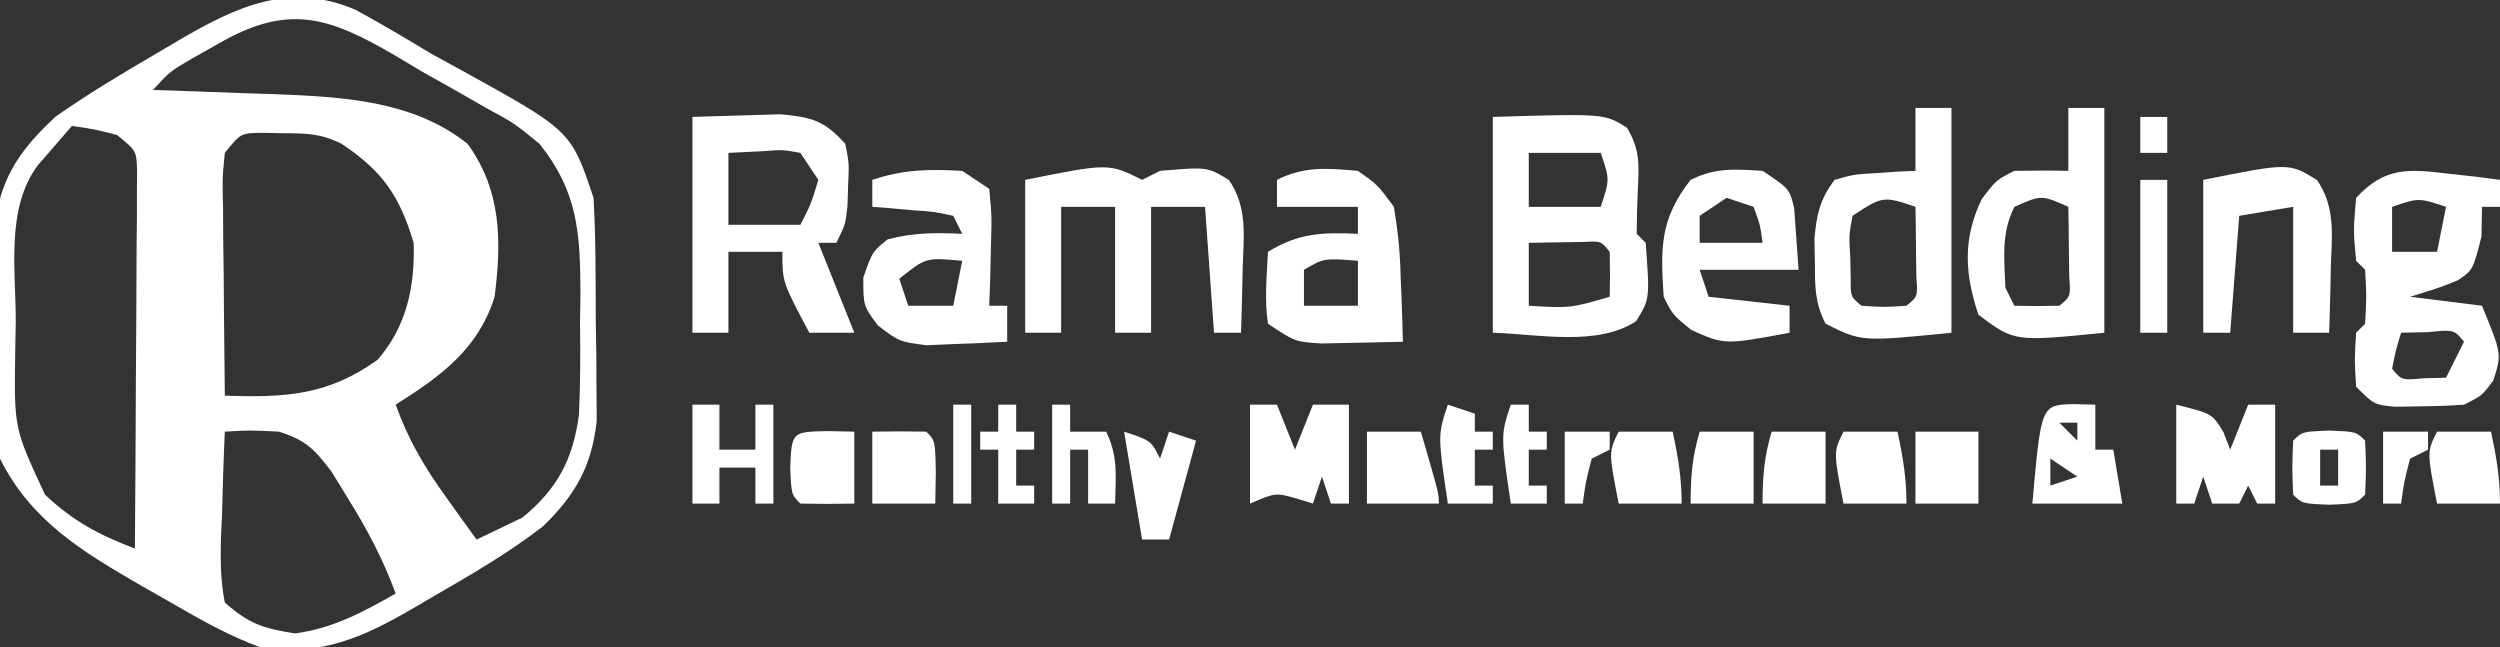
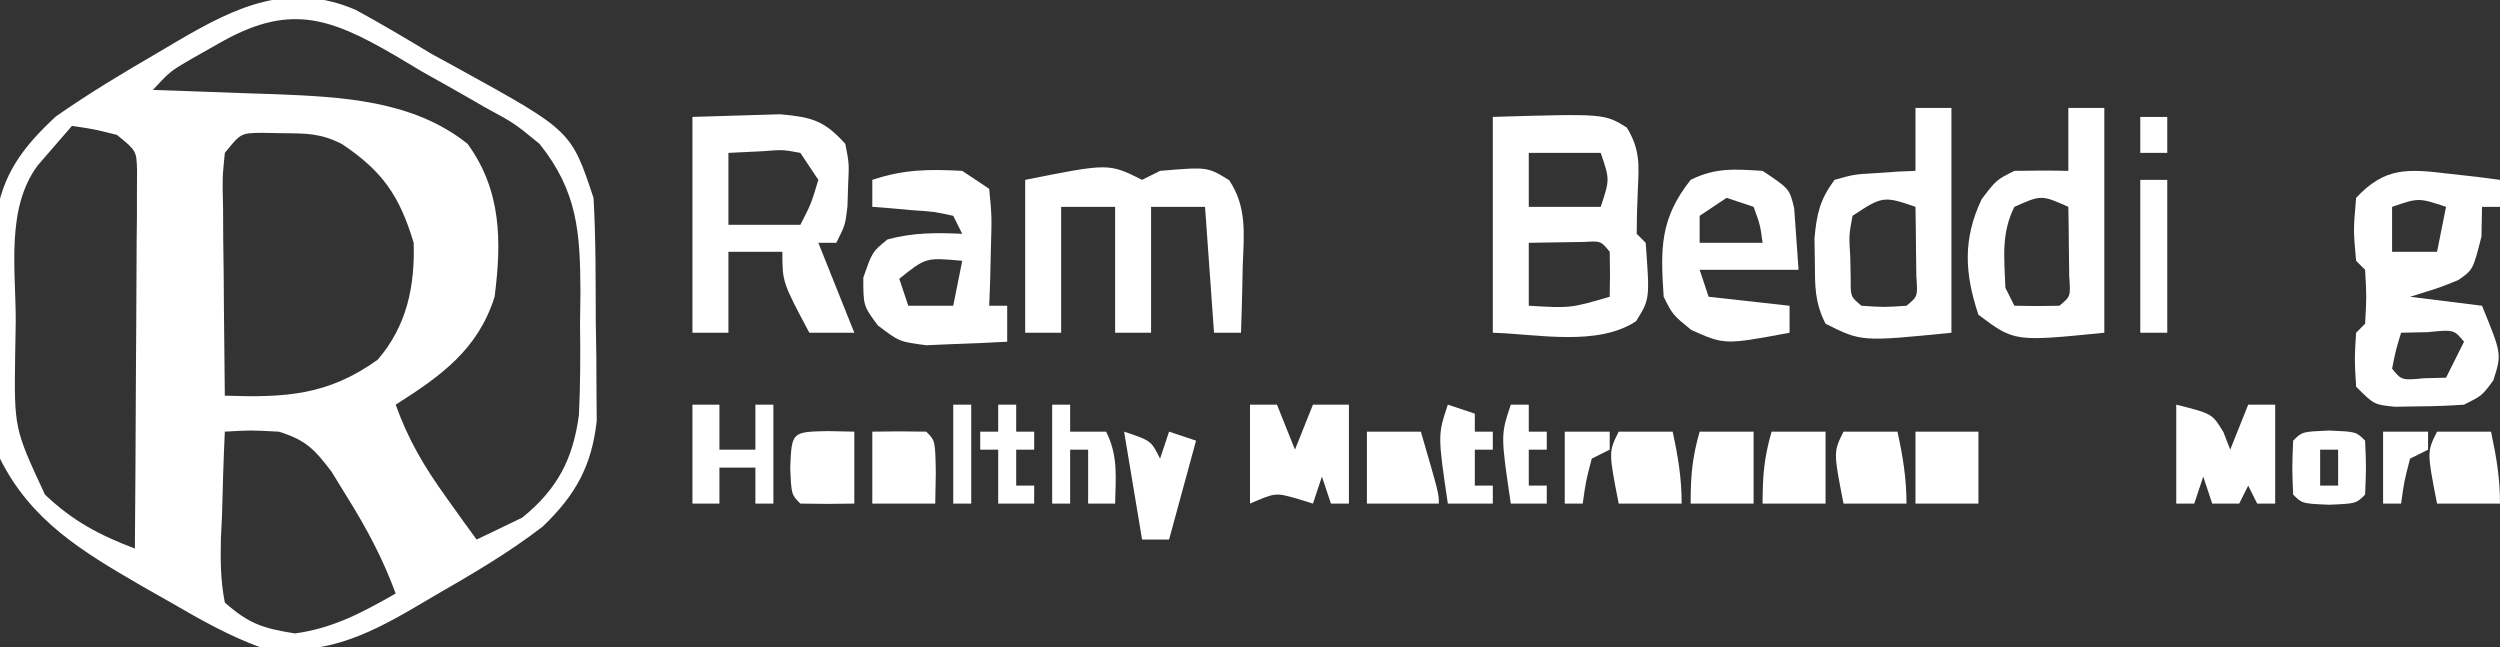
<svg xmlns="http://www.w3.org/2000/svg" version="1.1" width="278" height="72">
  <rect width="100%" height="100%" fill="#333333" stroke="none" />
  <path d="M0 0 C2.869 1.559 5.658 3.219 8.453 4.906 C9.508 5.482 10.562 6.059 11.648 6.652 C23.967 13.447 23.967 13.447 26.453 20.906 C26.716 25.506 26.685 30.112 26.703 34.719 C26.724 35.99 26.744 37.262 26.766 38.572 C26.773 40.418 26.773 40.418 26.781 42.301 C26.791 43.423 26.8 44.546 26.81 45.702 C26.247 50.76 24.446 53.95 20.809 57.453 C17.019 60.38 12.908 62.769 8.766 65.156 C8.007 65.602 7.248 66.048 6.467 66.508 C0.824 69.795 -3.834 71.891 -10.547 70.906 C-14.101 69.609 -17.281 67.804 -20.547 65.906 C-21.653 65.278 -22.759 64.651 -23.898 64.004 C-30.426 60.209 -36.081 56.837 -39.547 49.906 C-39.805 45.697 -39.818 41.484 -39.842 37.268 C-39.859 35.178 -39.903 33.089 -39.947 31 C-39.957 29.661 -39.966 28.323 -39.973 26.984 C-39.987 25.772 -40.002 24.559 -40.017 23.31 C-39.326 18.304 -36.986 15.241 -33.336 11.855 C-29.642 9.274 -25.817 6.982 -21.922 4.719 C-21.159 4.268 -20.396 3.818 -19.609 3.354 C-13.191 -0.402 -7.313 -3.14 0 0 Z M-15.297 3.781 C-16.24 4.315 -17.184 4.849 -18.156 5.398 C-20.613 6.825 -20.613 6.825 -22.547 8.906 C-21.61 8.936 -21.61 8.936 -20.654 8.966 C-17.785 9.062 -14.916 9.172 -12.047 9.281 C-11.065 9.312 -10.082 9.343 -9.07 9.375 C-1.579 9.675 6.363 10.034 12.453 14.906 C16.219 20.1 16.244 25.736 15.453 31.906 C13.606 37.787 9.449 40.736 4.453 43.906 C5.841 47.796 7.668 50.872 10.078 54.219 C10.71 55.102 11.341 55.985 11.992 56.895 C12.474 57.558 12.956 58.222 13.453 58.906 C14.526 58.391 15.598 57.875 16.703 57.344 C17.306 57.054 17.91 56.764 18.531 56.465 C22.448 53.289 24.188 49.927 24.833 45.013 C24.991 41.635 24.999 38.288 24.953 34.906 C24.969 33.756 24.984 32.607 25 31.422 C24.969 24.731 24.685 20.208 20.453 14.906 C17.641 12.603 17.641 12.603 14.391 10.844 C13.538 10.351 13.538 10.351 12.668 9.848 C10.937 8.853 9.195 7.88 7.453 6.906 C5.926 5.996 5.926 5.996 4.367 5.066 C-3.035 0.757 -7.483 -0.73 -15.297 3.781 Z M-31.547 12.906 C-32.351 13.834 -33.156 14.762 -33.984 15.719 C-34.663 16.502 -34.663 16.502 -35.355 17.301 C-38.937 22.128 -37.772 29.016 -37.797 34.719 C-37.818 35.895 -37.838 37.071 -37.859 38.283 C-37.976 46.54 -37.976 46.54 -34.547 53.906 C-31.42 56.868 -28.533 58.387 -24.547 59.906 C-24.496 53.677 -24.461 47.447 -24.437 41.217 C-24.427 39.097 -24.413 36.976 -24.396 34.856 C-24.372 31.813 -24.36 28.77 -24.352 25.727 C-24.341 24.774 -24.331 23.822 -24.32 22.841 C-24.32 21.52 -24.32 21.52 -24.32 20.172 C-24.315 19.395 -24.311 18.618 -24.306 17.817 C-24.379 15.666 -24.379 15.666 -26.547 13.906 C-29.117 13.259 -29.117 13.259 -31.547 12.906 Z M-14.547 15.906 C-14.825 18.723 -14.825 18.723 -14.742 22.008 C-14.736 23.22 -14.729 24.431 -14.723 25.68 C-14.706 26.951 -14.689 28.222 -14.672 29.531 C-14.663 30.81 -14.654 32.089 -14.645 33.406 C-14.621 36.573 -14.588 39.74 -14.547 42.906 C-7.864 43.125 -3.12 42.906 2.453 38.906 C5.675 35.165 6.602 30.79 6.453 25.906 C4.884 20.676 2.988 17.93 -1.547 14.906 C-3.9 13.73 -5.427 13.74 -8.047 13.719 C-8.841 13.705 -9.635 13.69 -10.453 13.676 C-12.767 13.71 -12.767 13.71 -14.547 15.906 Z M-14.547 46.906 C-14.692 50.01 -14.781 53.113 -14.859 56.219 C-14.901 57.1 -14.943 57.981 -14.986 58.889 C-15.033 61.322 -15.02 63.518 -14.547 65.906 C-11.862 68.287 -10.247 68.797 -6.734 69.344 C-2.486 68.761 0.756 67.008 4.453 64.906 C3.036 61.056 1.251 57.697 -0.922 54.219 C-1.507 53.266 -2.092 52.314 -2.695 51.332 C-4.618 48.813 -5.555 47.837 -8.547 46.906 C-11.714 46.739 -11.714 46.739 -14.547 46.906 Z " fill="#fff" transform="translate(39.547,1.094)" />
  <path d="M0 0 C12.409 -0.369 12.409 -0.369 14.91 1.191 C16.378 3.628 16.265 5.303 16.125 8.125 C16.054 9.749 16.006 11.374 16 13 C16.33 13.33 16.66 13.66 17 14 C17.463 20.255 17.463 20.255 15.934 22.715 C11.634 25.573 4.863 24.134 0 24 C0 16.08 0 8.16 0 0 Z M4 4 C4 5.98 4 7.96 4 10 C6.64 10 9.28 10 12 10 C13.011 6.951 13.011 6.951 12 4 C9.36 4 6.72 4 4 4 Z M4 14 C4 16.31 4 18.62 4 21 C8.651 21.269 8.651 21.269 13 20 C13.043 18.334 13.041 16.666 13 15 C12.017 13.794 12.017 13.794 10.152 13.902 C8.102 13.935 6.051 13.967 4 14 Z " fill="#fff" transform="translate(166,13)" />
  <path d="M0 0 C1.078 0.12 2.155 0.24 3.266 0.363 C4.085 0.47 4.905 0.577 5.75 0.688 C5.75 1.677 5.75 2.667 5.75 3.688 C5.09 3.688 4.43 3.688 3.75 3.688 C3.729 4.781 3.709 5.874 3.688 7 C2.75 10.688 2.75 10.688 1.125 11.82 C-0.812 12.625 -0.812 12.625 -4.25 13.688 C-1.61 14.018 1.03 14.348 3.75 14.688 C5.951 20.068 5.951 20.068 5 23 C3.75 24.688 3.75 24.688 1.75 25.688 C0.087 25.808 -1.582 25.863 -3.25 25.875 C-4.58 25.896 -4.58 25.896 -5.938 25.918 C-8.25 25.688 -8.25 25.688 -10.25 23.688 C-10.438 20.625 -10.438 20.625 -10.25 17.688 C-9.92 17.358 -9.59 17.027 -9.25 16.688 C-9.083 13.688 -9.083 13.688 -9.25 10.688 C-9.58 10.357 -9.91 10.027 -10.25 9.688 C-10.562 6.312 -10.562 6.312 -10.25 2.688 C-7.037 -0.756 -4.502 -0.538 0 0 Z M-6.25 3.688 C-6.25 5.338 -6.25 6.987 -6.25 8.688 C-4.6 8.688 -2.95 8.688 -1.25 8.688 C-0.92 7.037 -0.59 5.388 -0.25 3.688 C-3.299 2.676 -3.299 2.676 -6.25 3.688 Z M-5.25 17.688 C-5.841 19.634 -5.841 19.634 -6.25 21.688 C-5.184 22.984 -5.184 22.984 -2.688 22.75 C-1.883 22.729 -1.079 22.709 -0.25 22.688 C0.41 21.367 1.07 20.047 1.75 18.688 C0.625 17.331 0.625 17.331 -2.312 17.625 C-3.282 17.646 -4.251 17.666 -5.25 17.688 Z " fill="#fff" transform="translate(272.25,19.312)" />
  <path d="M0 0 C2.062 -0.062 4.125 -0.124 6.25 -0.188 C7.99 -0.24 7.99 -0.24 9.766 -0.293 C13.27 0.024 14.656 0.398 17 3 C17.426 5.191 17.426 5.191 17.312 7.562 C17.288 8.348 17.264 9.133 17.238 9.941 C17 12 17 12 16 14 C15.34 14 14.68 14 14 14 C15.32 17.3 16.64 20.6 18 24 C16.35 24 14.7 24 13 24 C10 18.375 10 18.375 10 15 C8.02 15 6.04 15 4 15 C4 17.97 4 20.94 4 24 C2.68 24 1.36 24 0 24 C0 16.08 0 8.16 0 0 Z M4 4 C4 6.64 4 9.28 4 12 C6.64 12 9.28 12 12 12 C13.198 9.671 13.198 9.671 14 7 C13.34 6.01 12.68 5.02 12 4 C10.023 3.637 10.023 3.637 7.875 3.812 C6.596 3.874 5.317 3.936 4 4 Z " fill="#fff" transform="translate(77,13)" />
  <path d="M0 0 C0.66 -0.33 1.32 -0.66 2 -1 C7.272 -1.449 7.272 -1.449 9.68 0.035 C11.714 3.062 11.315 6.178 11.188 9.688 C11.167 10.74 11.167 10.74 11.146 11.814 C11.111 13.543 11.057 15.272 11 17 C10.01 17 9.02 17 8 17 C7.67 12.38 7.34 7.76 7 3 C5.02 3 3.04 3 1 3 C1 7.62 1 12.24 1 17 C-0.32 17 -1.64 17 -3 17 C-3 12.38 -3 7.76 -3 3 C-4.98 3 -6.96 3 -9 3 C-9 7.62 -9 12.24 -9 17 C-10.32 17 -11.64 17 -13 17 C-13 11.39 -13 5.78 -13 0 C-3.714 -1.857 -3.714 -1.857 0 0 Z " fill="#fff" transform="translate(127,20)" />
  <path d="M0 0 C1.32 0 2.64 0 4 0 C4 8.25 4 16.5 4 25 C-6 26 -6 26 -10 24 C-11.225 21.55 -11.167 19.858 -11.188 17.125 C-11.202 16.261 -11.216 15.398 -11.23 14.508 C-10.979 11.775 -10.635 10.21 -9 8 C-6.836 7.391 -6.836 7.391 -4.375 7.25 C-3.558 7.193 -2.74 7.137 -1.898 7.078 C-1.272 7.052 -0.645 7.027 0 7 C0 4.69 0 2.38 0 0 Z M-7 12 C-7.401 14.171 -7.401 14.171 -7.25 16.562 C-7.235 17.368 -7.219 18.174 -7.203 19.004 C-7.213 20.998 -7.213 20.998 -6 22 C-3.5 22.167 -3.5 22.167 -1 22 C0.259 20.966 0.259 20.966 0.098 18.715 C0.086 17.798 0.074 16.882 0.062 15.938 C0.049 14.559 0.049 14.559 0.035 13.152 C0.024 12.442 0.012 11.732 0 11 C-3.486 9.798 -3.68 9.787 -7 12 Z " fill="#fff" transform="translate(213,12)" />
  <path d="M0 0 C1.32 0 2.64 0 4 0 C4 8.25 4 16.5 4 25 C-6 26 -6 26 -10 23 C-11.538 18.386 -11.747 14.563 -9.625 10.125 C-8 8 -8 8 -6 7 C-4 6.96 -2 6.957 0 7 C0 4.69 0 2.38 0 0 Z M-6 11 C-7.493 13.986 -7.118 16.709 -7 20 C-6.67 20.66 -6.34 21.32 -6 22 C-4.334 22.043 -2.666 22.041 -1 22 C0.259 20.966 0.259 20.966 0.098 18.715 C0.086 17.798 0.074 16.882 0.062 15.938 C0.049 14.559 0.049 14.559 0.035 13.152 C0.024 12.442 0.012 11.732 0 11 C-3 9.667 -3 9.667 -6 11 Z " fill="#fff" transform="translate(230,12)" />
-   <path d="M0 0 C2.18 1.535 2.18 1.535 4 4 C4.449 6.706 4.694 9.042 4.75 11.75 C4.78 12.447 4.809 13.145 4.84 13.863 C4.91 15.575 4.957 17.287 5 19 C3.063 19.054 1.125 19.093 -0.812 19.125 C-1.891 19.148 -2.97 19.171 -4.082 19.195 C-7 19 -7 19 -10 17 C-10.408 14.288 -10.133 11.756 -10 9 C-6.598 6.906 -3.947 6.821 0 7 C0 6.01 0 5.02 0 4 C-2.97 4 -5.94 4 -9 4 C-9 3.01 -9 2.02 -9 1 C-5.908 -0.546 -3.406 -0.294 0 0 Z M-6 11 C-6 12.32 -6 13.64 -6 15 C-4.02 15 -2.04 15 0 15 C0 13.35 0 11.7 0 10 C-3.776 9.702 -3.776 9.702 -6 11 Z " fill="#fff" transform="translate(151,19)" />
  <path d="M0 0 C0.99 0.66 1.98 1.32 3 2 C3.293 5.039 3.293 5.039 3.188 8.625 C3.16 9.814 3.133 11.002 3.105 12.227 C3.071 13.142 3.036 14.057 3 15 C3.66 15 4.32 15 5 15 C5 16.32 5 17.64 5 19 C3.085 19.108 1.167 19.186 -0.75 19.25 C-2.351 19.32 -2.351 19.32 -3.984 19.391 C-7 19 -7 19 -9.391 17.18 C-11 15 -11 15 -11 11.875 C-10 9 -10 9 -8.312 7.625 C-5.473 6.857 -2.928 6.867 0 7 C-0.33 6.34 -0.66 5.68 -1 5 C-3.126 4.533 -3.126 4.533 -5.562 4.375 C-6.389 4.3 -7.215 4.225 -8.066 4.148 C-8.704 4.099 -9.343 4.05 -10 4 C-10 3.01 -10 2.02 -10 1 C-6.47 -0.177 -3.705 -0.199 0 0 Z M-7 12 C-6.67 12.99 -6.34 13.98 -6 15 C-4.35 15 -2.7 15 -1 15 C-0.67 13.35 -0.34 11.7 0 10 C-4.046 9.63 -4.046 9.63 -7 12 Z " fill="#fff" transform="translate(107,19)" />
  <path d="M0 0 C3 2 3 2 3.512 4.164 C3.674 6.443 3.837 8.721 4 11 C0.37 11 -3.26 11 -7 11 C-6.67 11.99 -6.34 12.98 -6 14 C-3.03 14.33 -0.06 14.66 3 15 C3 15.99 3 16.98 3 18 C-4.224 19.347 -4.224 19.347 -7.938 17.688 C-10 16 -10 16 -11 14 C-11.351 8.653 -11.444 5.371 -8 1 C-5.229 -0.386 -3.067 -0.188 0 0 Z M-4 3 C-4.99 3.66 -5.98 4.32 -7 5 C-7 5.99 -7 6.98 -7 8 C-4.69 8 -2.38 8 0 8 C-0.267 6.015 -0.267 6.015 -1 4 C-1.99 3.67 -2.98 3.34 -4 3 Z " fill="#fff" transform="translate(196,19)" />
-   <path d="M0 0 C2.05 3.024 1.648 6.138 1.52 9.652 C1.506 10.354 1.492 11.056 1.479 11.779 C1.443 13.508 1.389 15.237 1.332 16.965 C0.012 16.965 -1.308 16.965 -2.668 16.965 C-2.668 12.345 -2.668 7.725 -2.668 2.965 C-4.648 3.295 -6.628 3.625 -8.668 3.965 C-8.998 8.255 -9.328 12.545 -9.668 16.965 C-10.658 16.965 -11.648 16.965 -12.668 16.965 C-12.668 11.355 -12.668 5.745 -12.668 -0.035 C-3.13 -1.943 -3.13 -1.943 0 0 Z " fill="#fff" transform="translate(257.668,20.035)" />
  <path d="M0 0 C0.99 0 1.98 0 3 0 C3.66 1.65 4.32 3.3 5 5 C5.66 3.35 6.32 1.7 7 0 C8.32 0 9.64 0 11 0 C11 3.63 11 7.26 11 11 C10.34 11 9.68 11 9 11 C8.67 10.01 8.34 9.02 8 8 C7.67 8.99 7.34 9.98 7 11 C6.402 10.814 5.804 10.629 5.188 10.438 C2.836 9.779 2.836 9.779 0 11 C0 7.37 0 3.74 0 0 Z " fill="#fff" transform="translate(139,45)" />
  <path d="M0 0 C4 1 4 1 5.25 3.062 C5.497 3.702 5.745 4.341 6 5 C6.66 3.35 7.32 1.7 8 0 C8.99 0 9.98 0 11 0 C11 3.63 11 7.26 11 11 C10.34 11 9.68 11 9 11 C8.67 10.34 8.34 9.68 8 9 C7.67 9.66 7.34 10.32 7 11 C6.01 11 5.02 11 4 11 C3.67 10.01 3.34 9.02 3 8 C2.67 8.99 2.34 9.98 2 11 C1.34 11 0.68 11 0 11 C0 7.37 0 3.74 0 0 Z " fill="#fff" transform="translate(242,45)" />
-   <path d="M0 0 C1.207 0.031 1.207 0.031 2.438 0.062 C2.438 1.712 2.438 3.362 2.438 5.062 C3.098 5.062 3.757 5.062 4.438 5.062 C4.768 7.043 5.098 9.023 5.438 11.062 C2.138 11.062 -1.163 11.062 -4.562 11.062 C-3.59 0.088 -3.59 0.088 0 0 Z M-1.562 2.062 C-0.902 2.723 -0.242 3.382 0.438 4.062 C0.438 3.402 0.438 2.743 0.438 2.062 C-0.223 2.062 -0.882 2.062 -1.562 2.062 Z M-2.562 6.062 C-2.562 7.053 -2.562 8.043 -2.562 9.062 C-1.573 8.732 -0.583 8.402 0.438 8.062 C-0.552 7.402 -1.542 6.742 -2.562 6.062 Z " fill="#fff" transform="translate(230.562,44.938)" />
  <path d="M0 0 C0.99 0 1.98 0 3 0 C3 1.65 3 3.3 3 5 C4.32 5 5.64 5 7 5 C7 3.35 7 1.7 7 0 C7.66 0 8.32 0 9 0 C9 3.63 9 7.26 9 11 C8.34 11 7.68 11 7 11 C7 9.68 7 8.36 7 7 C5.68 7 4.36 7 3 7 C3 8.32 3 9.64 3 11 C2.01 11 1.02 11 0 11 C0 7.37 0 3.74 0 0 Z " fill="#fff" transform="translate(77,45)" />
  <path d="M0 0 C1.98 0 3.96 0 6 0 C6.597 2.763 7 5.16 7 8 C4.69 8 2.38 8 0 8 C-1.125 2.25 -1.125 2.25 0 0 Z " fill="#fff" transform="translate(271,48)" />
  <path d="M0 0 C3 0.125 3 0.125 4 1.125 C4.125 4.125 4.125 4.125 4 7.125 C3 8.125 3 8.125 0 8.25 C-3 8.125 -3 8.125 -4 7.125 C-4.125 4.125 -4.125 4.125 -4 1.125 C-3 0.125 -3 0.125 0 0 Z M-1 2.125 C-1 3.445 -1 4.765 -1 6.125 C-0.34 6.125 0.32 6.125 1 6.125 C1 4.805 1 3.485 1 2.125 C0.34 2.125 -0.32 2.125 -1 2.125 Z " fill="#fff" transform="translate(259,47.875)" />
  <path d="M0 0 C1.98 0 3.96 0 6 0 C6.597 2.763 7 5.16 7 8 C4.69 8 2.38 8 0 8 C-1.125 2.25 -1.125 2.25 0 0 Z " fill="#fff" transform="translate(205,48)" />
  <path d="M0 0 C1.98 0 3.96 0 6 0 C6.597 2.763 7 5.16 7 8 C4.69 8 2.38 8 0 8 C-1.125 2.25 -1.125 2.25 0 0 Z " fill="#fff" transform="translate(180,48)" />
  <path d="M0 0 C0.99 0 1.98 0 3 0 C3 5.61 3 11.22 3 17 C2.01 17 1.02 17 0 17 C0 11.39 0 5.78 0 0 Z " fill="#fff" transform="translate(238,20)" />
  <path d="M0 0 C1.98 0 3.96 0 6 0 C8 6.875 8 6.875 8 8 C5.36 8 2.72 8 0 8 C0 5.36 0 2.72 0 0 Z " fill="#fff" transform="translate(152,48)" />
  <path d="M0 0 C3 1 3 1 4 3 C4.33 2.01 4.66 1.02 5 0 C5.99 0.33 6.98 0.66 8 1 C7.01 4.63 6.02 8.26 5 12 C4.01 12 3.02 12 2 12 C1.333 8 0.667 4 0 0 Z " fill="#fff" transform="translate(125,48)" />
  <path d="M0 0 C2 -0.043 4 -0.041 6 0 C7 1 7 1 7.062 4.562 C7.042 5.697 7.021 6.831 7 8 C4.69 8 2.38 8 0 8 C0 5.36 0 2.72 0 0 Z " fill="#fff" transform="translate(97,48)" />
  <path d="M0 0 C1.454 0.031 1.454 0.031 2.938 0.062 C2.938 2.703 2.938 5.343 2.938 8.062 C0.938 8.105 -1.063 8.103 -3.062 8.062 C-4.062 7.062 -4.062 7.062 -4.188 4.062 C-4.022 0.082 -4.022 0.082 0 0 Z " fill="#fff" transform="translate(92.062,47.938)" />
  <path d="M0 0 C0.66 0 1.32 0 2 0 C2 0.99 2 1.98 2 3 C3.32 3 4.64 3 6 3 C7.354 5.709 7.065 8.009 7 11 C6.01 11 5.02 11 4 11 C4 9.02 4 7.04 4 5 C3.34 5 2.68 5 2 5 C2 6.98 2 8.96 2 11 C1.34 11 0.68 11 0 11 C0 7.37 0 3.74 0 0 Z " fill="#fff" transform="translate(117,45)" />
  <path d="M0 0 C2.31 0 4.62 0 7 0 C7 2.667 7 5.333 7 8 C4.69 8 2.38 8 0 8 C0 5.333 0 2.667 0 0 Z " fill="#fff" transform="translate(213,48)" />
  <path d="M0 0 C1.98 0 3.96 0 6 0 C6 2.667 6 5.333 6 8 C3.69 8 1.38 8 -1 8 C-1 4.887 -0.826 2.892 0 0 Z " fill="#fff" transform="translate(197,48)" />
  <path d="M0 0 C1.98 0 3.96 0 6 0 C6 2.667 6 5.333 6 8 C3.69 8 1.38 8 -1 8 C-1 4.887 -0.826 2.892 0 0 Z " fill="#fff" transform="translate(189,48)" />
  <path d="M0 0 C0.99 0.33 1.98 0.66 3 1 C3 1.66 3 2.32 3 3 C3.66 3 4.32 3 5 3 C5 3.66 5 4.32 5 5 C4.34 5 3.68 5 3 5 C3 6.32 3 7.64 3 9 C3.66 9 4.32 9 5 9 C5 9.66 5 10.32 5 11 C3.35 11 1.7 11 0 11 C-1.125 3.375 -1.125 3.375 0 0 Z " fill="#fff" transform="translate(161,45)" />
  <path d="M0 0 C0.66 0 1.32 0 2 0 C2 0.99 2 1.98 2 3 C2.66 3 3.32 3 4 3 C4 3.66 4 4.32 4 5 C3.34 5 2.68 5 2 5 C2 6.32 2 7.64 2 9 C2.66 9 3.32 9 4 9 C4 9.66 4 10.32 4 11 C2.68 11 1.36 11 0 11 C0 9.02 0 7.04 0 5 C-0.66 5 -1.32 5 -2 5 C-2 4.34 -2 3.68 -2 3 C-1.34 3 -0.68 3 0 3 C0 2.01 0 1.02 0 0 Z " fill="#fff" transform="translate(111,45)" />
  <path d="M0 0 C0.66 0 1.32 0 2 0 C2 0.99 2 1.98 2 3 C2.66 3 3.32 3 4 3 C4 3.66 4 4.32 4 5 C3.34 5 2.68 5 2 5 C2 6.32 2 7.64 2 9 C2.66 9 3.32 9 4 9 C4 9.66 4 10.32 4 11 C2.68 11 1.36 11 0 11 C-1.125 3.375 -1.125 3.375 0 0 Z " fill="#fff" transform="translate(168,45)" />
  <path d="M0 0 C1.65 0 3.3 0 5 0 C5 0.66 5 1.32 5 2 C4.01 2.495 4.01 2.495 3 3 C2.344 5.527 2.344 5.527 2 8 C1.34 8 0.68 8 0 8 C0 5.36 0 2.72 0 0 Z " fill="#fff" transform="translate(265,48)" />
  <path d="M0 0 C1.65 0 3.3 0 5 0 C5 0.66 5 1.32 5 2 C4.01 2.495 4.01 2.495 3 3 C2.344 5.527 2.344 5.527 2 8 C1.34 8 0.68 8 0 8 C0 5.36 0 2.72 0 0 Z " fill="#fff" transform="translate(174,48)" />
  <path d="M0 0 C0.66 0 1.32 0 2 0 C2 3.63 2 7.26 2 11 C1.34 11 0.68 11 0 11 C0 7.37 0 3.74 0 0 Z " fill="#fff" transform="translate(106,45)" />
  <path d="M0 0 C0.99 0 1.98 0 3 0 C3 1.32 3 2.64 3 4 C2.01 4 1.02 4 0 4 C0 2.68 0 1.36 0 0 Z " fill="#fff" transform="translate(238,13)" />
</svg>